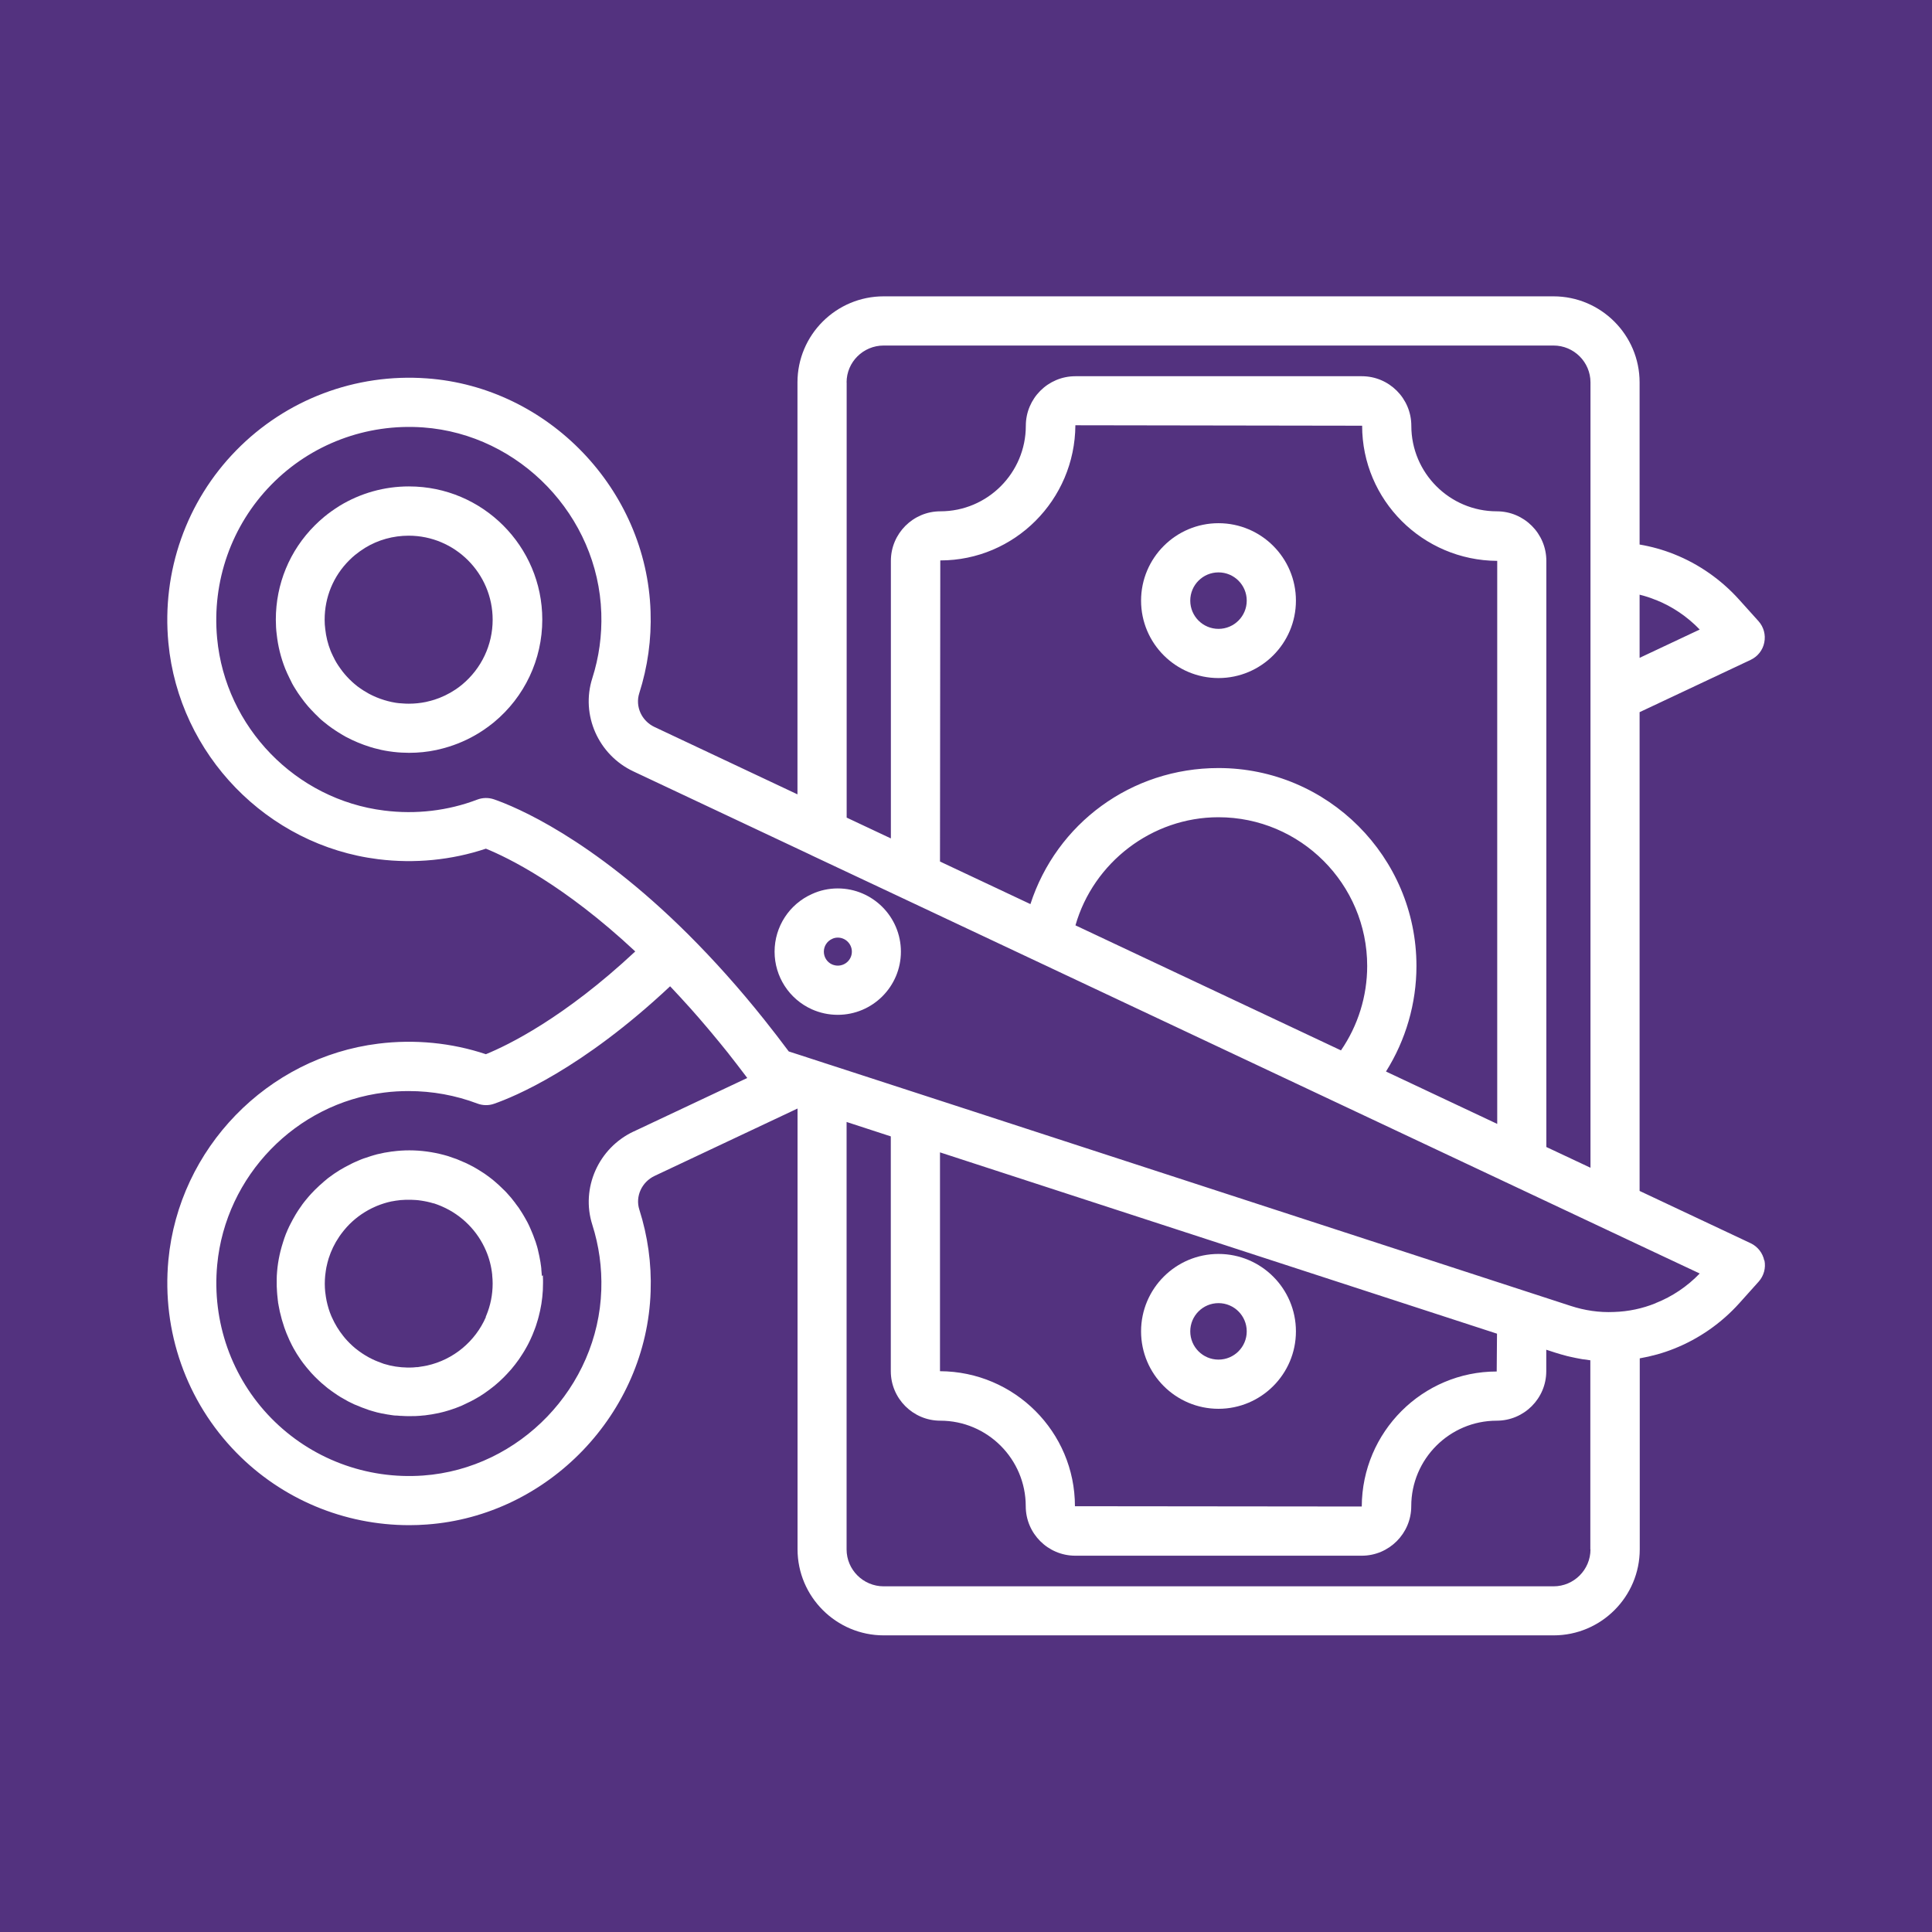
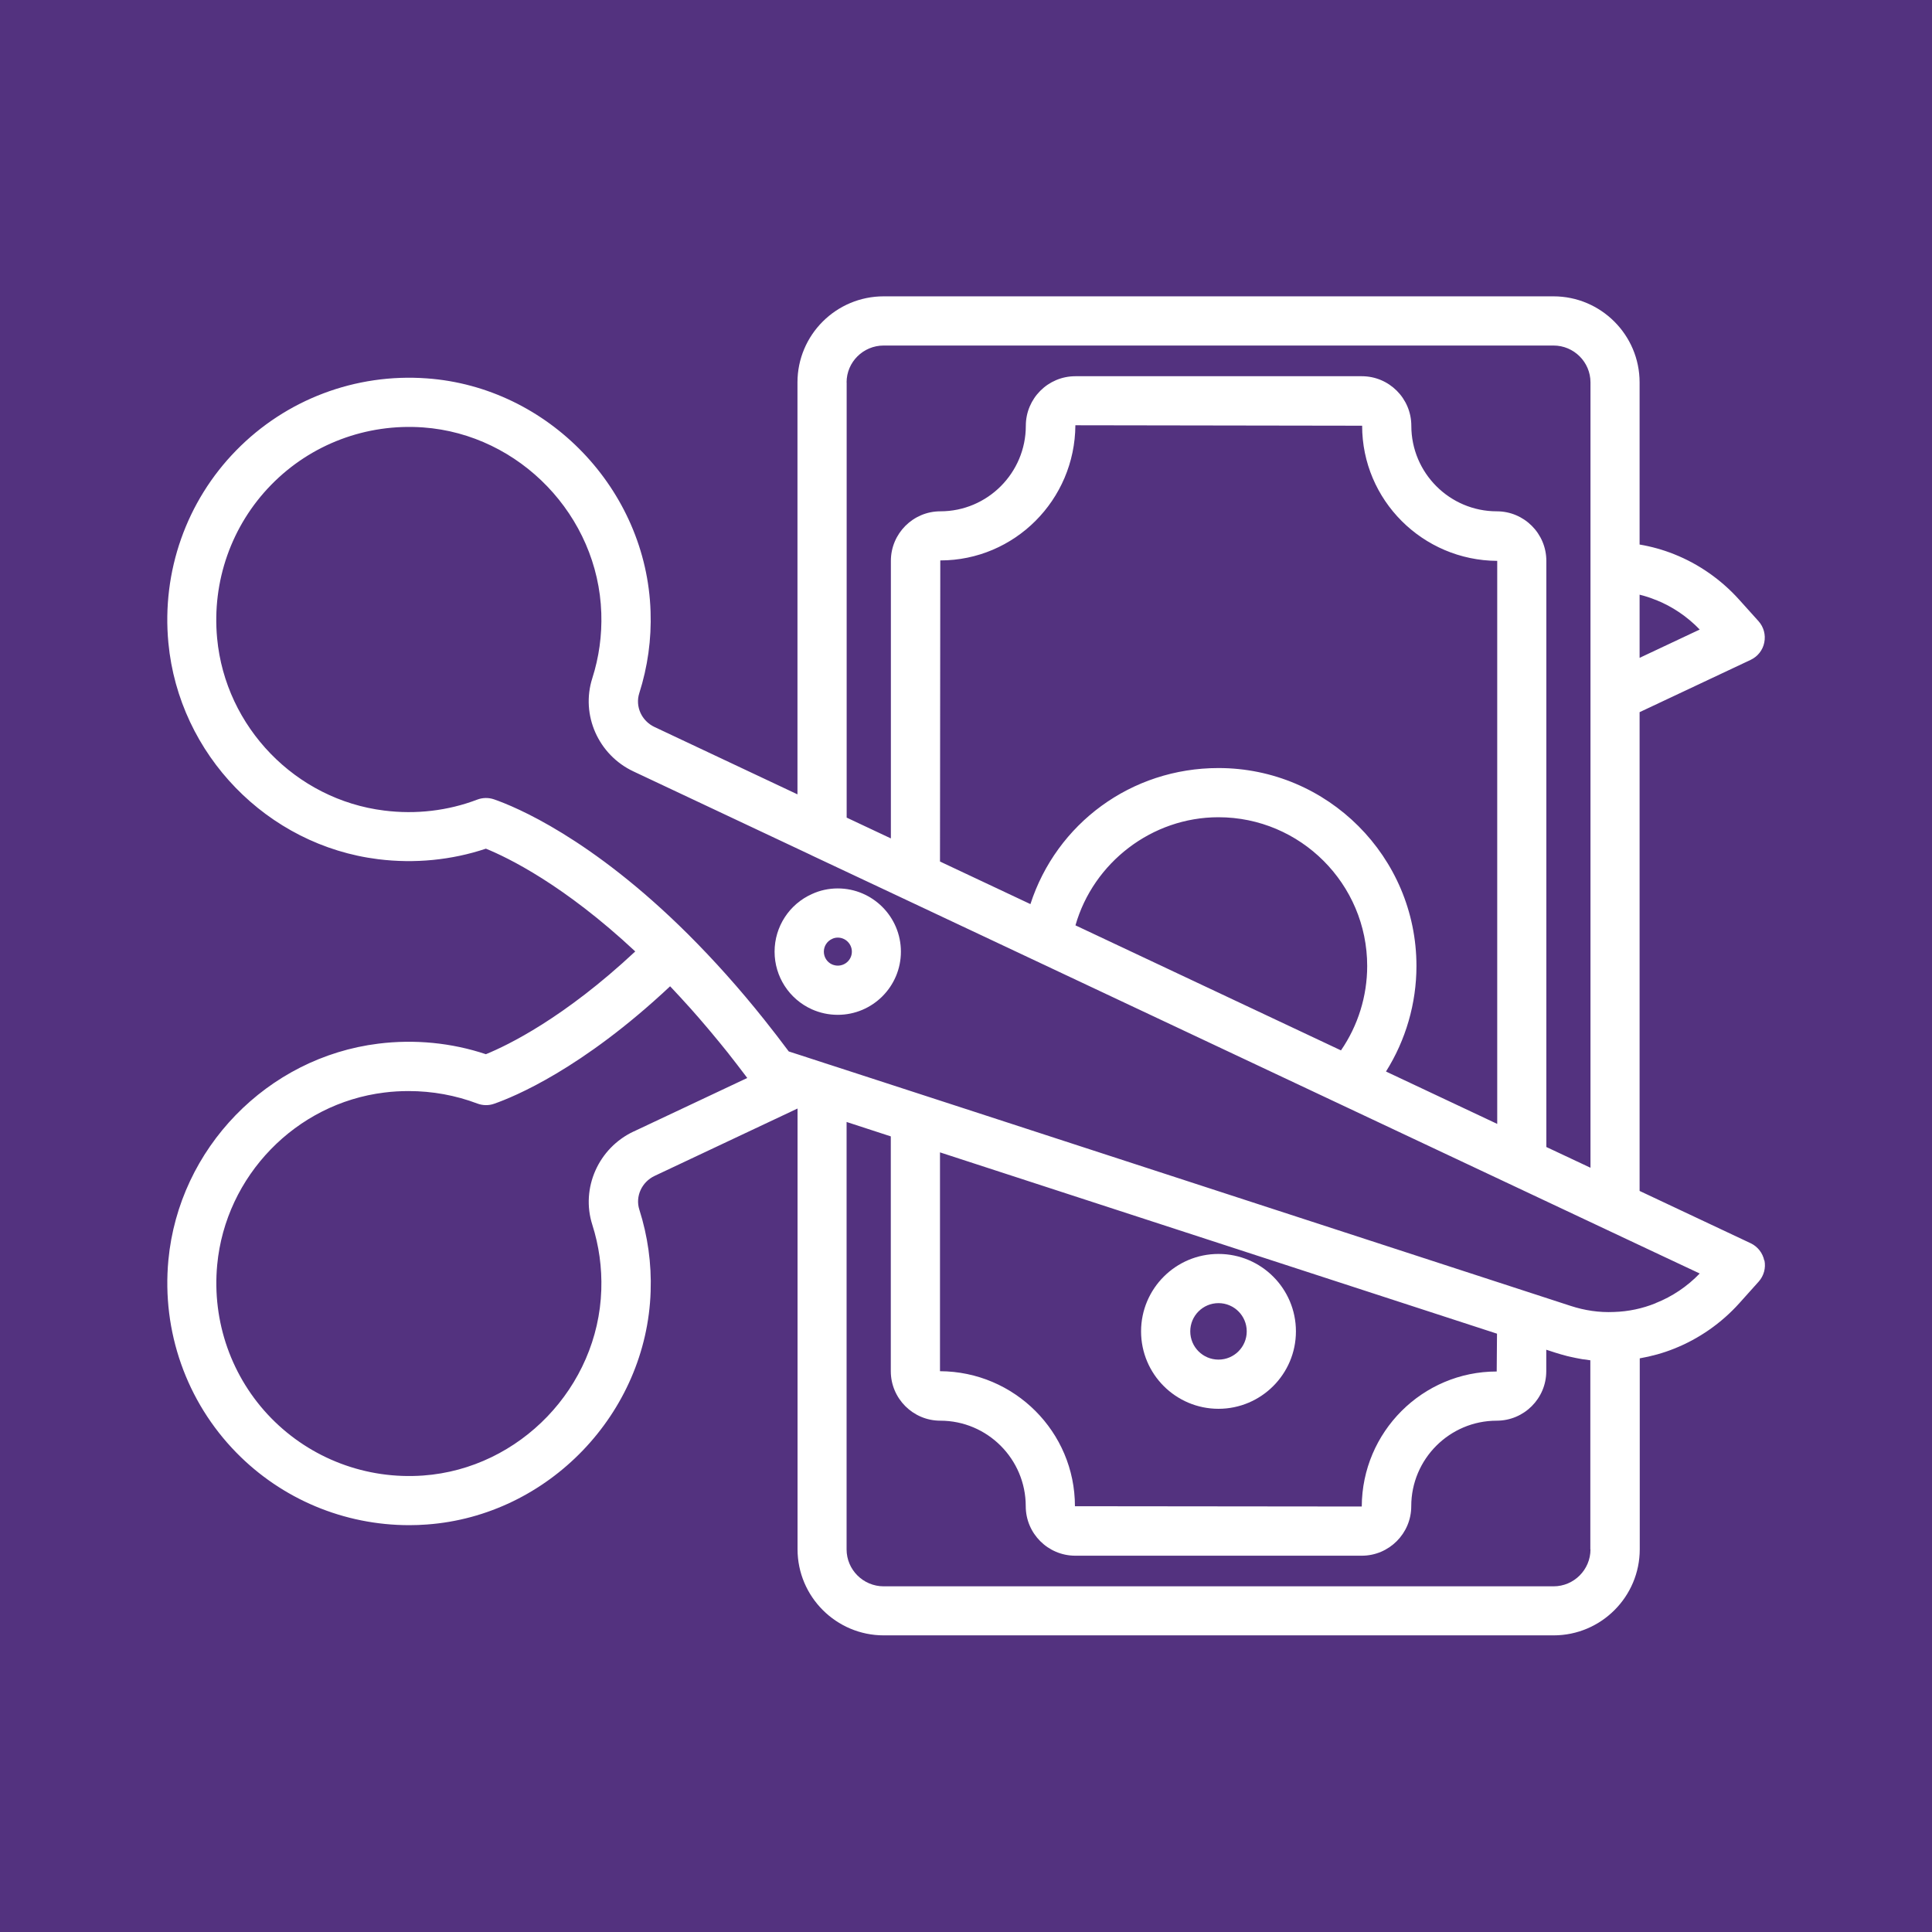
<svg xmlns="http://www.w3.org/2000/svg" viewBox="0 0 260 260">
  <defs>
    <style>.cls-1{fill:#fff;}.cls-2{fill:#53327f;}</style>
  </defs>
  <g id="square_BG">
    <g id="edited-icons-live">
      <rect class="cls-2" y="0" width="260" height="260" />
    </g>
  </g>
  <g id="ready-to-use">
    <g>
      <path class="cls-1" d="M237.43,169.65c-.21-1.03-.89-1.89-1.83-2.34l-14.95-7.04V95.84l14.95-7.04c.95-.45,1.63-1.31,1.83-2.34,.21-1.03-.08-2.09-.78-2.87l-2.61-2.9c-2.41-2.68-5.44-4.8-8.75-6.11-1.5-.6-3.05-1.03-4.64-1.3v-21.82c0-6.38-5.2-11.58-11.59-11.58H118.92c-6.4,0-11.6,5.19-11.6,11.58v55.44l-19.23-9.06c-1.75-.82-2.63-2.77-2.06-4.55,1.13-3.54,1.65-7.25,1.52-11-.53-16.41-13.76-30.2-30.11-31.37-9.59-.7-18.95,2.84-25.65,9.69-6.71,6.85-10.04,16.3-9.13,25.9,1.42,15.03,13.3,27.27,28.25,29.12,4.89,.61,9.87,.12,14.48-1.42,2.95,1.2,10.49,4.85,20.1,13.83-9.61,8.98-17.16,12.63-20.1,13.83-4.61-1.54-9.59-2.03-14.47-1.42-14.96,1.85-26.84,14.1-28.26,29.13-.9,9.6,2.43,19.04,9.13,25.89,6.15,6.29,14.53,9.78,23.29,9.78,.79,0,1.58-.03,2.37-.09,16.35-1.18,29.58-14.96,30.11-31.36,.13-3.76-.39-7.46-1.52-11.01-.57-1.77,.32-3.73,2.07-4.55l19.22-9.06v59.31c0,6.39,5.21,11.59,11.6,11.59h90.15c6.39,0,11.59-5.2,11.59-11.59v-25.69c1.58-.28,3.13-.7,4.62-1.3,3.33-1.32,6.36-3.43,8.77-6.11l2.61-2.91c.7-.78,.99-1.84,.78-2.87Zm-56.96-28.29l-35.74-16.83c2.41-8.44,10.28-14.55,19.24-14.55,11.04,0,20.02,8.98,20.02,20.02,0,4.06-1.24,8.03-3.53,11.36Zm-16.49-38c-11.76,0-21.8,7.48-25.31,18.31l-12.17-5.73,.04-40.52c9.99,0,18.12-8.13,18.18-18.19l38.59,.06c0,10,8.13,18.13,18.18,18.19v75.77l-14.97-7.05c2.66-4.23,4.1-9.16,4.1-14.2,0-14.69-11.95-26.64-26.64-26.64Zm58.85-22.63c2.21,.88,4.24,2.25,5.91,3.99l-8.09,3.81v-8.5c.74,.18,1.47,.42,2.18,.71Zm-108.9-29.27c0-2.74,2.24-4.96,4.99-4.96h90.15c2.74,0,4.97,2.23,4.97,4.96v105.69l-5.19-2.44-.75-.35V75.48c0-3.68-2.99-6.67-6.67-6.67-6.34,0-11.5-5.16-11.5-11.51,0-3.68-2.99-6.67-6.66-6.67h-38.55c-3.68,0-6.67,2.99-6.67,6.67,0,6.35-5.16,11.51-11.5,11.51-3.67,0-6.66,2.99-6.66,6.67v37.35l-5.95-2.8V51.47Zm-28.66,100.81c-4.74,2.23-7.13,7.63-5.56,12.55,.9,2.82,1.31,5.77,1.21,8.77-.42,13.07-10.95,24.04-23.97,24.98-7.66,.55-15.11-2.27-20.45-7.72-5.34-5.46-7.99-12.99-7.27-20.64,1.13-11.96,10.58-21.72,22.49-23.18,1.09-.14,2.19-.2,3.28-.2,3.17,0,6.31,.57,9.24,1.68,.72,.27,1.52,.29,2.25,.03,2.65-.92,11.81-4.66,23.69-15.81,.11,.12,.22,.24,.33,.35,.7,.74,1.39,1.49,2.08,2.26,.11,.12,.21,.23,.32,.35,.77,.86,1.53,1.74,2.29,2.64,.18,.21,.35,.42,.53,.63,.77,.92,1.54,1.86,2.3,2.81,0,0,0,.01,.01,.02,.76,.96,1.51,1.94,2.26,2.93,.09,.12,.18,.23,.26,.35l-15.28,7.2Zm128.77,56.24c0,2.74-2.23,4.97-4.97,4.97H118.92c-2.75,0-4.99-2.23-4.99-4.97v-57.52l5.95,1.94v31.6c0,3.67,2.99,6.66,6.66,6.66,6.34,0,11.5,5.16,11.5,11.51,0,3.67,2.99,6.66,6.67,6.66h38.55c3.67,0,6.66-2.99,6.66-6.66,0-6.35,5.16-11.51,11.5-11.51,3.68,0,6.67-2.99,6.67-6.66v-2.89l1.23,.4c.52,.17,1.05,.31,1.57,.45,.13,.03,.26,.06,.39,.09,.53,.12,1.05,.23,1.58,.32,.04,0,.08,.01,.13,.02,.34,.05,.69,.1,1.03,.14v25.45Zm-87.54-53.43l74.96,24.4-.04,5.09c-9.99,0-18.12,8.13-18.16,18.17l-38.6-.04c0-10-8.13-18.13-18.16-18.17v-29.45Zm96.31,20.3c-1.78,.72-3.66,1.12-5.6,1.18-1.98,.09-3.94-.2-5.84-.82l-80.44-26.19-17.01-5.53-2.28-.74s0,0-.01,0l-3.01-.98s-.03-.01-.05-.02l-2.42-.78c-1.09-1.46-2.19-2.89-3.3-4.28-3.33-4.18-6.78-8.03-10.27-11.51,0,0,0,0,0,0,0,0,0,0,0,0h0c-13.04-12.97-23.27-17.16-26.1-18.14-.73-.25-1.53-.24-2.26,.04-3.93,1.5-8.26,2.01-12.52,1.47-11.9-1.47-21.36-11.22-22.48-23.18-.72-7.67,1.93-15.19,7.28-20.66,5.34-5.46,12.79-8.27,20.45-7.72,13.02,.94,23.55,11.92,23.97,24.99,.1,3-.31,5.94-1.21,8.76-1.58,4.94,.81,10.33,5.55,12.55l23.87,11.24s.05,.03,.07,.04l12.35,5.81,101.08,47.6s0,0,0,0l6.11,2.87c-1.66,1.73-3.7,3.11-5.94,3.99Z" />
      <path class="cls-1" d="M112.75,119.56c-1.23,0-2.41,.26-3.47,.75-3.06,1.36-5.04,4.4-5.04,7.76s1.97,6.39,5.02,7.76c1.1,.49,2.27,.74,3.48,.74,4.69,0,8.5-3.81,8.5-8.5s-3.81-8.51-8.5-8.51Zm0,10.39c-.27,0-.53-.06-.77-.16-.68-.3-1.11-.98-1.11-1.72s.43-1.42,1.14-1.73c.23-.11,.48-.16,.74-.16,1.04,0,1.89,.85,1.89,1.89s-.85,1.88-1.89,1.88Z" />
-       <path class="cls-1" d="M55.03,65.46c-3.3,0-6.52,.9-9.34,2.62-.76,.48-1.44,.96-2.08,1.49-.44,.37-.86,.75-1.25,1.14-3.38,3.38-5.24,7.88-5.24,12.67,0,.35,.01,.69,.03,1.04,.02,.34,.05,.67,.09,.96,.17,1.57,.55,3.12,1.15,4.63,.08,.19,.15,.37,.23,.53,0,.02,.01,.03,.02,.05,0,.02,.02,.04,.03,.06,.09,.21,.19,.41,.26,.55,0,0,0,0,0,0,.01,.03,.02,.05,.04,.08,.07,.14,.14,.28,.21,.42,.04,.08,.08,.17,.12,.25,.12,.23,.25,.45,.39,.67,.12,.19,.24,.39,.36,.57,.03,.04,.06,.08,.09,.13l.11,.16c.1,.14,.19,.27,.25,.35,.31,.44,.62,.83,.96,1.23l.12,.13c.09,.1,.18,.21,.28,.31,.01,.02,.03,.03,.04,.04,0,0,.01,.02,.02,.02,.16,.17,.33,.35,.46,.48h0s.02,.02,.03,.03c0,0,.02,.02,.03,.03,0,0,.01,.01,.02,.02,.11,.11,.22,.21,.33,.32,.07,.06,.14,.14,.2,.2,0,0,0,0,0,0,.18,.17,.36,.33,.54,.47,.17,.14,.35,.29,.56,.45,.39,.3,.79,.58,1.15,.81,0,0,.01,0,.02,.01,.01,0,.02,.01,.03,.02,.07,.04,.14,.08,.2,.13,.36,.23,.71,.43,1.02,.61,1.07,.57,2.19,1.04,3.36,1.4l.48,.14c.65,.18,1.3,.32,1.96,.42,.19,.03,.39,.05,.59,.08,.06,0,.11,.01,.17,.02,0,0,.01,0,.02,0,.3,.04,.61,.06,.95,.08,.34,.02,.67,.03,1.02,.03,1.23,0,2.45-.12,3.67-.38,.63-.14,1.15-.28,1.66-.44,1.67-.52,3.25-1.28,4.7-2.26,.46-.31,.91-.65,1.37-1.02,0,0,0,0,0,0,4.14-3.42,6.52-8.46,6.52-13.83,0-9.88-8.04-17.92-17.92-17.92Zm3.37,28.72c-.33,.1-.69,.2-1.1,.29-.73,.15-1.49,.23-2.27,.23-.2,0-.4,0-.64-.02-.19-.01-.38-.02-.57-.04-.05,0-.09-.01-.14-.01l-.4-.05c-.39-.06-.8-.15-1.17-.25l-.38-.11c-.73-.22-1.42-.51-2.08-.86-.26-.15-.52-.3-.76-.45-.27-.18-.54-.36-.78-.54-.11-.09-.23-.19-.38-.31,0,0,0,0,0,0-.23-.19-.42-.37-.6-.55-.03-.03-.05-.05-.09-.08-.12-.12-.23-.24-.35-.37-.06-.06-.12-.13-.18-.2l-.13-.15c-.2-.23-.38-.47-.6-.78-.05-.06-.09-.13-.13-.19l-.12-.17c-.09-.13-.17-.27-.26-.41-.13-.22-.26-.45-.37-.7-.02-.04-.04-.07-.06-.11-.07-.15-.14-.3-.23-.49-.05-.1-.09-.19-.12-.28-.37-.94-.61-1.91-.72-2.93-.03-.21-.04-.41-.06-.61-.01-.22-.02-.43-.02-.65,0-3.02,1.17-5.86,3.31-7.99,.25-.25,.52-.5,.79-.72,.4-.33,.86-.65,1.35-.96,1.75-1.07,3.78-1.63,5.86-1.63,6.23,0,11.3,5.07,11.3,11.31,0,3.38-1.5,6.56-4.11,8.73-.3,.25-.59,.46-.87,.65-.91,.61-1.91,1.09-2.96,1.42Z" />
-       <path class="cls-1" d="M72.92,171.71c0-.17-.03-.33-.04-.5-.01-.12-.02-.25-.03-.37,0-.03,0-.06,0-.09-.02-.2-.04-.4-.08-.62,0-.05-.01-.09-.02-.14,0-.05-.01-.08-.01-.09,0-.02,0-.04-.01-.06-.09-.54-.2-1.07-.33-1.6,0-.02,0-.04-.01-.06-.06-.26-.13-.5-.21-.74-.07-.25-.15-.49-.25-.72,0-.02-.01-.04-.02-.06-.02-.05-.04-.11-.06-.16-.03-.08-.05-.15-.08-.23l-.03-.07c-.03-.07-.06-.13-.08-.2-.07-.17-.14-.33-.21-.5-.03-.07-.06-.14-.09-.21-.05-.1-.1-.2-.14-.31,0,0,0,0,0,0-.02-.05-.05-.1-.07-.15-.06-.13-.12-.26-.19-.38-.1-.19-.2-.37-.29-.52l-.25-.43c-.13-.23-.28-.45-.43-.68-.12-.21-.24-.37-.33-.48-.08-.11-.15-.21-.24-.32-.03-.04-.06-.07-.08-.11,0,0,0,0,0-.01-.37-.49-.72-.92-1.09-1.31-.14-.16-.32-.35-.54-.55-.19-.19-.39-.38-.59-.57-.21-.19-.42-.38-.64-.56-.22-.18-.44-.36-.66-.52-.19-.15-.39-.29-.58-.42l-.09-.06c-.25-.17-.5-.33-.77-.49-.21-.13-.42-.25-.63-.37-.02-.01-.07-.04-.09-.05l-.1-.05c-.14-.08-.29-.15-.45-.23-.07-.03-.14-.06-.2-.1-.05-.02-.1-.05-.14-.07-.07-.03-.13-.06-.2-.09-.06-.03-.12-.05-.17-.07-.25-.11-.51-.22-.77-.33-.07-.03-.14-.06-.22-.09-.04-.01-.08-.03-.12-.04-.13-.05-.26-.09-.38-.13-.1-.03-.21-.07-.31-.11-.09-.03-.17-.06-.26-.09l-.13-.04c-.17-.05-.34-.09-.5-.14-1.48-.39-3.03-.61-4.62-.61-.77,0-1.52,.05-2.26,.15-.01,0-.03,0-.04,0-.03,0-.05,0-.08,.01-.67,.09-1.32,.21-1.96,.37-.02,0-.05,0-.07,.02,0,0,0,0,0,0-.03,0-.07,.02-.1,.03-.08,.02-.16,.04-.23,.06l-.43,.13s-.04,.01-.06,.02c-.27,.08-.54,.17-.81,.27,0,0-.01,0-.02,0h0c-.26,.09-.51,.19-.76,.3-.23,.09-.45,.19-.64,.28-.06,.03-.13,.06-.19,.09-.05,.03-.11,.05-.16,.08-.02,.01-.05,.02-.07,.04-.15,.07-.31,.15-.45,.23-.02,0-.03,.02-.04,.02-.09,.05-.17,.09-.26,.14-.03,.02-.06,.03-.1,.05-.45,.24-.89,.52-1.34,.82l-.2,.14c-.18,.12-.34,.24-.47,.34-.07,.05-.14,.1-.23,.17-.12,.1-.25,.2-.37,.31-.05,.04-.08,.07-.11,.09-.03,.02-.07,.05-.09,.08-.09,.08-.18,.16-.27,.24-.06,.05-.11,.1-.17,.15-.02,.02-.04,.03-.06,.05-.03,.03-.07,.06-.1,.09-.4,.37-.77,.74-1.1,1.1-.19,.2-.36,.41-.53,.61,0,0,0,0,0,0-.03,.04-.06,.08-.1,.12-.07,.09-.15,.18-.22,.27-.04,.05-.07,.1-.11,.14-.07,.1-.15,.19-.22,.29-.01,.02-.02,.03-.03,.05-.12,.16-.24,.33-.35,.5-.05,.07-.11,.15-.17,.25-.1,.15-.2,.31-.32,.51-.27,.45-.52,.92-.76,1.39-.03,.06-.06,.12-.09,.18-.02,.04-.04,.08-.06,.12-.04,.08-.08,.17-.11,.25-.06,.11-.11,.23-.15,.34-.05,.1-.09,.2-.13,.3,0,0-.04,.09-.04,.1-.07,.17-.13,.34-.19,.52-.06,.17-.12,.35-.17,.52-.14,.43-.26,.86-.37,1.3-.04,.16-.07,.31-.1,.43,0,0,0,0,0,0-.16,.74-.28,1.49-.34,2.26-.02,.18-.03,.37-.04,.57,0,0,0,0,0,0,0,.14-.01,.28-.01,.42,0,.04,0,.09,0,.13,0,.08,0,.15,0,.23,0,.07,0,.15,0,.22,0,.04,0,.07,0,.11,0,.22,0,.42,.02,.62,0,.14,.01,.27,.02,.4,0,.13,.02,.26,.03,.4,.02,.22,.04,.44,.07,.66,0,.1,.02,.2,.04,.3v.09c.03,.12,.05,.24,.07,.36v.02c.03,.16,.06,.32,.1,.51,.01,.06,.02,.13,.04,.19,0,.01,0,.02,0,.03,.01,.07,.03,.14,.05,.21,.15,.67,.34,1.33,.56,1.97,0,.02,.01,.04,.02,.06,0,0,0,0,0,.01,.09,.24,.18,.48,.27,.72,0,.02,.01,.04,.02,.06,0,.01,.01,.03,.02,.04,.05,.11,.09,.22,.14,.33,.08,.18,.16,.36,.23,.53,.01,.03,.03,.06,.04,.09,.03,.07,.07,.13,.1,.2,.07,.14,.13,.27,.2,.41,0,.01,.05,.09,.05,.1,.02,.03,.04,.07,.06,.1,0,0,0,.02,.01,.03,.04,.07,.08,.15,.12,.22,.14,.25,.29,.5,.41,.7,.11,.18,.22,.35,.34,.52,.16,.25,.34,.49,.52,.74,.3,.4,.64,.81,1.09,1.32,.36,.4,.69,.72,1.01,1.02,.12,.12,.25,.24,.38,.35,.09,.08,.19,.15,.28,.23,.11,.1,.23,.19,.34,.29,.08,.06,.15,.13,.23,.19,.07,.05,.14,.1,.21,.15,.09,.07,.19,.14,.28,.21,.1,.07,.2,.15,.31,.22,.35,.25,.68,.46,.94,.62,.16,.09,.32,.18,.48,.27,.12,.07,.25,.14,.37,.21,.06,.03,.12,.07,.18,.1,.13,.07,.26,.13,.39,.19,.05,.02,.1,.05,.15,.07,.08,.04,.16,.08,.24,.12h0s.08,.04,.12,.05c.03,.01,.07,.03,.11,.04,.51,.23,1.04,.43,1.58,.61,.03,.01,.06,.03,.09,.04,.07,.02,.13,.04,.19,.06,.03,.01,.06,.02,.1,.03,.11,.03,.22,.07,.3,.09,.39,.12,.78,.22,1.24,.31,.01,0,.03,0,.04,0,.07,.02,.14,.03,.22,.04,.06,.01,.13,.03,.19,.04,.11,.02,.21,.04,.32,.06,.05,0,.11,.02,.16,.02,.08,.01,.16,.02,.24,.04,.07,0,.14,.02,.21,.03,.16,.03,.31,.04,.46,.05,.03,0,.05,0,.08,0,.02,0,.05,0,.07,0,.17,.02,.34,.03,.48,.04,.03,0,.07,0,.1,0,.39,.03,.77,.04,1.16,.04,.17,0,.35,0,.52-.01,.06,0,.13,0,.19,0,.02,0,.03,0,.05,0,.17,0,.34-.02,.51-.03,.06,0,.11,0,.17-.01l.17-.02c.11-.01,.22-.02,.34-.03h.02s.07,0,.11-.01c.02,0,.05,0,.07-.01,.57-.07,1.13-.16,1.68-.28,.03,0,.07-.01,.1-.02h0c.1-.02,.23-.05,.37-.09,.04-.01,.09-.02,.13-.03,.04,0,.07-.02,.11-.03,.05-.01,.11-.03,.16-.04,.24-.06,.48-.13,.65-.19,.52-.16,1.05-.35,1.68-.62,.15-.06,.29-.14,.44-.21,.17-.08,.34-.16,.5-.24,.08-.04,.16-.07,.23-.11,.18-.1,.37-.19,.51-.27,.47-.25,.92-.53,1.34-.82,.45-.31,.9-.64,1.39-1.04,.45-.37,.87-.76,1.25-1.14,.15-.15,.3-.3,.44-.46,.11-.11,.21-.23,.31-.34,.15-.16,.29-.32,.42-.49,.13-.16,.25-.3,.34-.42,.37-.48,.7-.94,.99-1.42,.09-.13,.17-.26,.25-.4,.09-.14,.17-.28,.24-.42,.13-.22,.25-.45,.38-.71,.08-.15,.15-.3,.22-.46,.18-.39,.35-.78,.5-1.2,.02-.04,.04-.1,.06-.15h0c.11-.29,.22-.6,.28-.83,.1-.31,.19-.61,.25-.86,.14-.52,.25-1.06,.35-1.64,0-.04,.01-.09,.02-.13,0,0,0,0,0,0,.04-.27,.08-.55,.11-.83,.07-.6,.1-1.23,.1-1.89,0-.15,0-.3,0-.46,0-.19-.01-.38-.02-.59Zm-7.53,5.53c-1.43,3.28-4.36,5.74-7.92,6.53-.28,.06-.57,.11-.87,.15-.12,.02-.24,.04-.37,.06h-.14c-.32,.04-.64,.06-.97,.06-.09,0-.18,0-.28,0-1.09-.02-2.15-.18-3.14-.49-.02,0-.04-.01-.07-.02-.13-.04-.25-.09-.37-.14-.27-.1-.54-.2-.79-.31-.27-.12-.54-.25-.8-.39-.03-.02-.06-.03-.09-.05-.6-.33-1.18-.72-1.71-1.15-.03-.02-.06-.05-.09-.07-.5-.42-.96-.88-1.38-1.37-.07-.08-.14-.17-.2-.25-.61-.76-1.13-1.61-1.53-2.51-.04-.08-.08-.17-.11-.25-.12-.29-.23-.58-.32-.88,0-.03-.02-.06-.03-.1t0,0c-.2-.65-.34-1.33-.42-2.03,0-.07-.02-.14-.03-.23-.03-.33-.05-.67-.05-1,0-.02,0-.04,0-.05v-.03c0-.34,.02-.68,.05-1.02,0-.08,.02-.16,.03-.25,.04-.31,.08-.62,.14-.93,0-.03,.02-.08,.03-.12,.07-.33,.15-.66,.25-.98,0-.02,.02-.05,.02-.07,0,0,0,0,0,0,.33-1.04,.8-2.01,1.4-2.89,0,0,.01-.02,.02-.03,0,0,0-.01,.01-.02,.19-.28,.39-.54,.6-.8,.02-.02,.03-.04,.05-.06,.01-.02,.03-.03,.04-.05,.21-.25,.42-.49,.65-.72,.02-.02,.04-.04,.06-.06,.99-.98,2.16-1.78,3.45-2.34,.08-.03,.15-.07,.23-.1,.62-.25,1.27-.46,1.94-.6,.02,0,.03,0,.05-.01,0,0,.02,0,.03,0,.32-.07,.66-.11,.99-.15,.05,0,.11-.01,.16-.02,.23-.02,.47-.03,.71-.04,.23,0,.46-.01,.7,0,.21,0,.42,.01,.63,.03,.12,0,.23,.02,.35,.03,.3,.04,.6,.08,.9,.14l.09,.02s.07,.02,.1,.02c0,0,.01,0,.02,0,.32,.07,.63,.15,.93,.24,0,0,.02,0,.03,0,0,0,.01,0,.02,0,.3,.1,.6,.21,.89,.33,.07,.03,.14,.06,.21,.09,2.66,1.16,4.79,3.3,5.92,5.97,0,0,0,0,0,0,.43,1,.71,2.08,.83,3.21,0,.03,0,.06,0,.09,.04,.36,.06,.73,.06,1.1,0,1.52-.3,2.96-.85,4.29-.03,.07-.06,.14-.09,.21Z" />
-       <path class="cls-1" d="M163.98,70.41c-5.74,0-10.42,4.67-10.42,10.42s4.67,10.42,10.42,10.42,10.42-4.67,10.42-10.42-4.67-10.42-10.42-10.42Zm0,14.22c-2.1,0-3.8-1.7-3.8-3.8s1.7-3.8,3.8-3.8,3.8,1.7,3.8,3.8-1.7,3.8-3.8,3.8Z" />
      <path class="cls-1" d="M163.98,189.59c5.74,0,10.42-4.67,10.42-10.42s-4.67-10.42-10.42-10.42-10.42,4.67-10.42,10.42,4.67,10.42,10.42,10.42Zm0-14.22c2.1,0,3.8,1.7,3.8,3.8s-1.7,3.8-3.8,3.8-3.8-1.7-3.8-3.8,1.7-3.8,3.8-3.8Z" />
    </g>
  </g>
</svg>